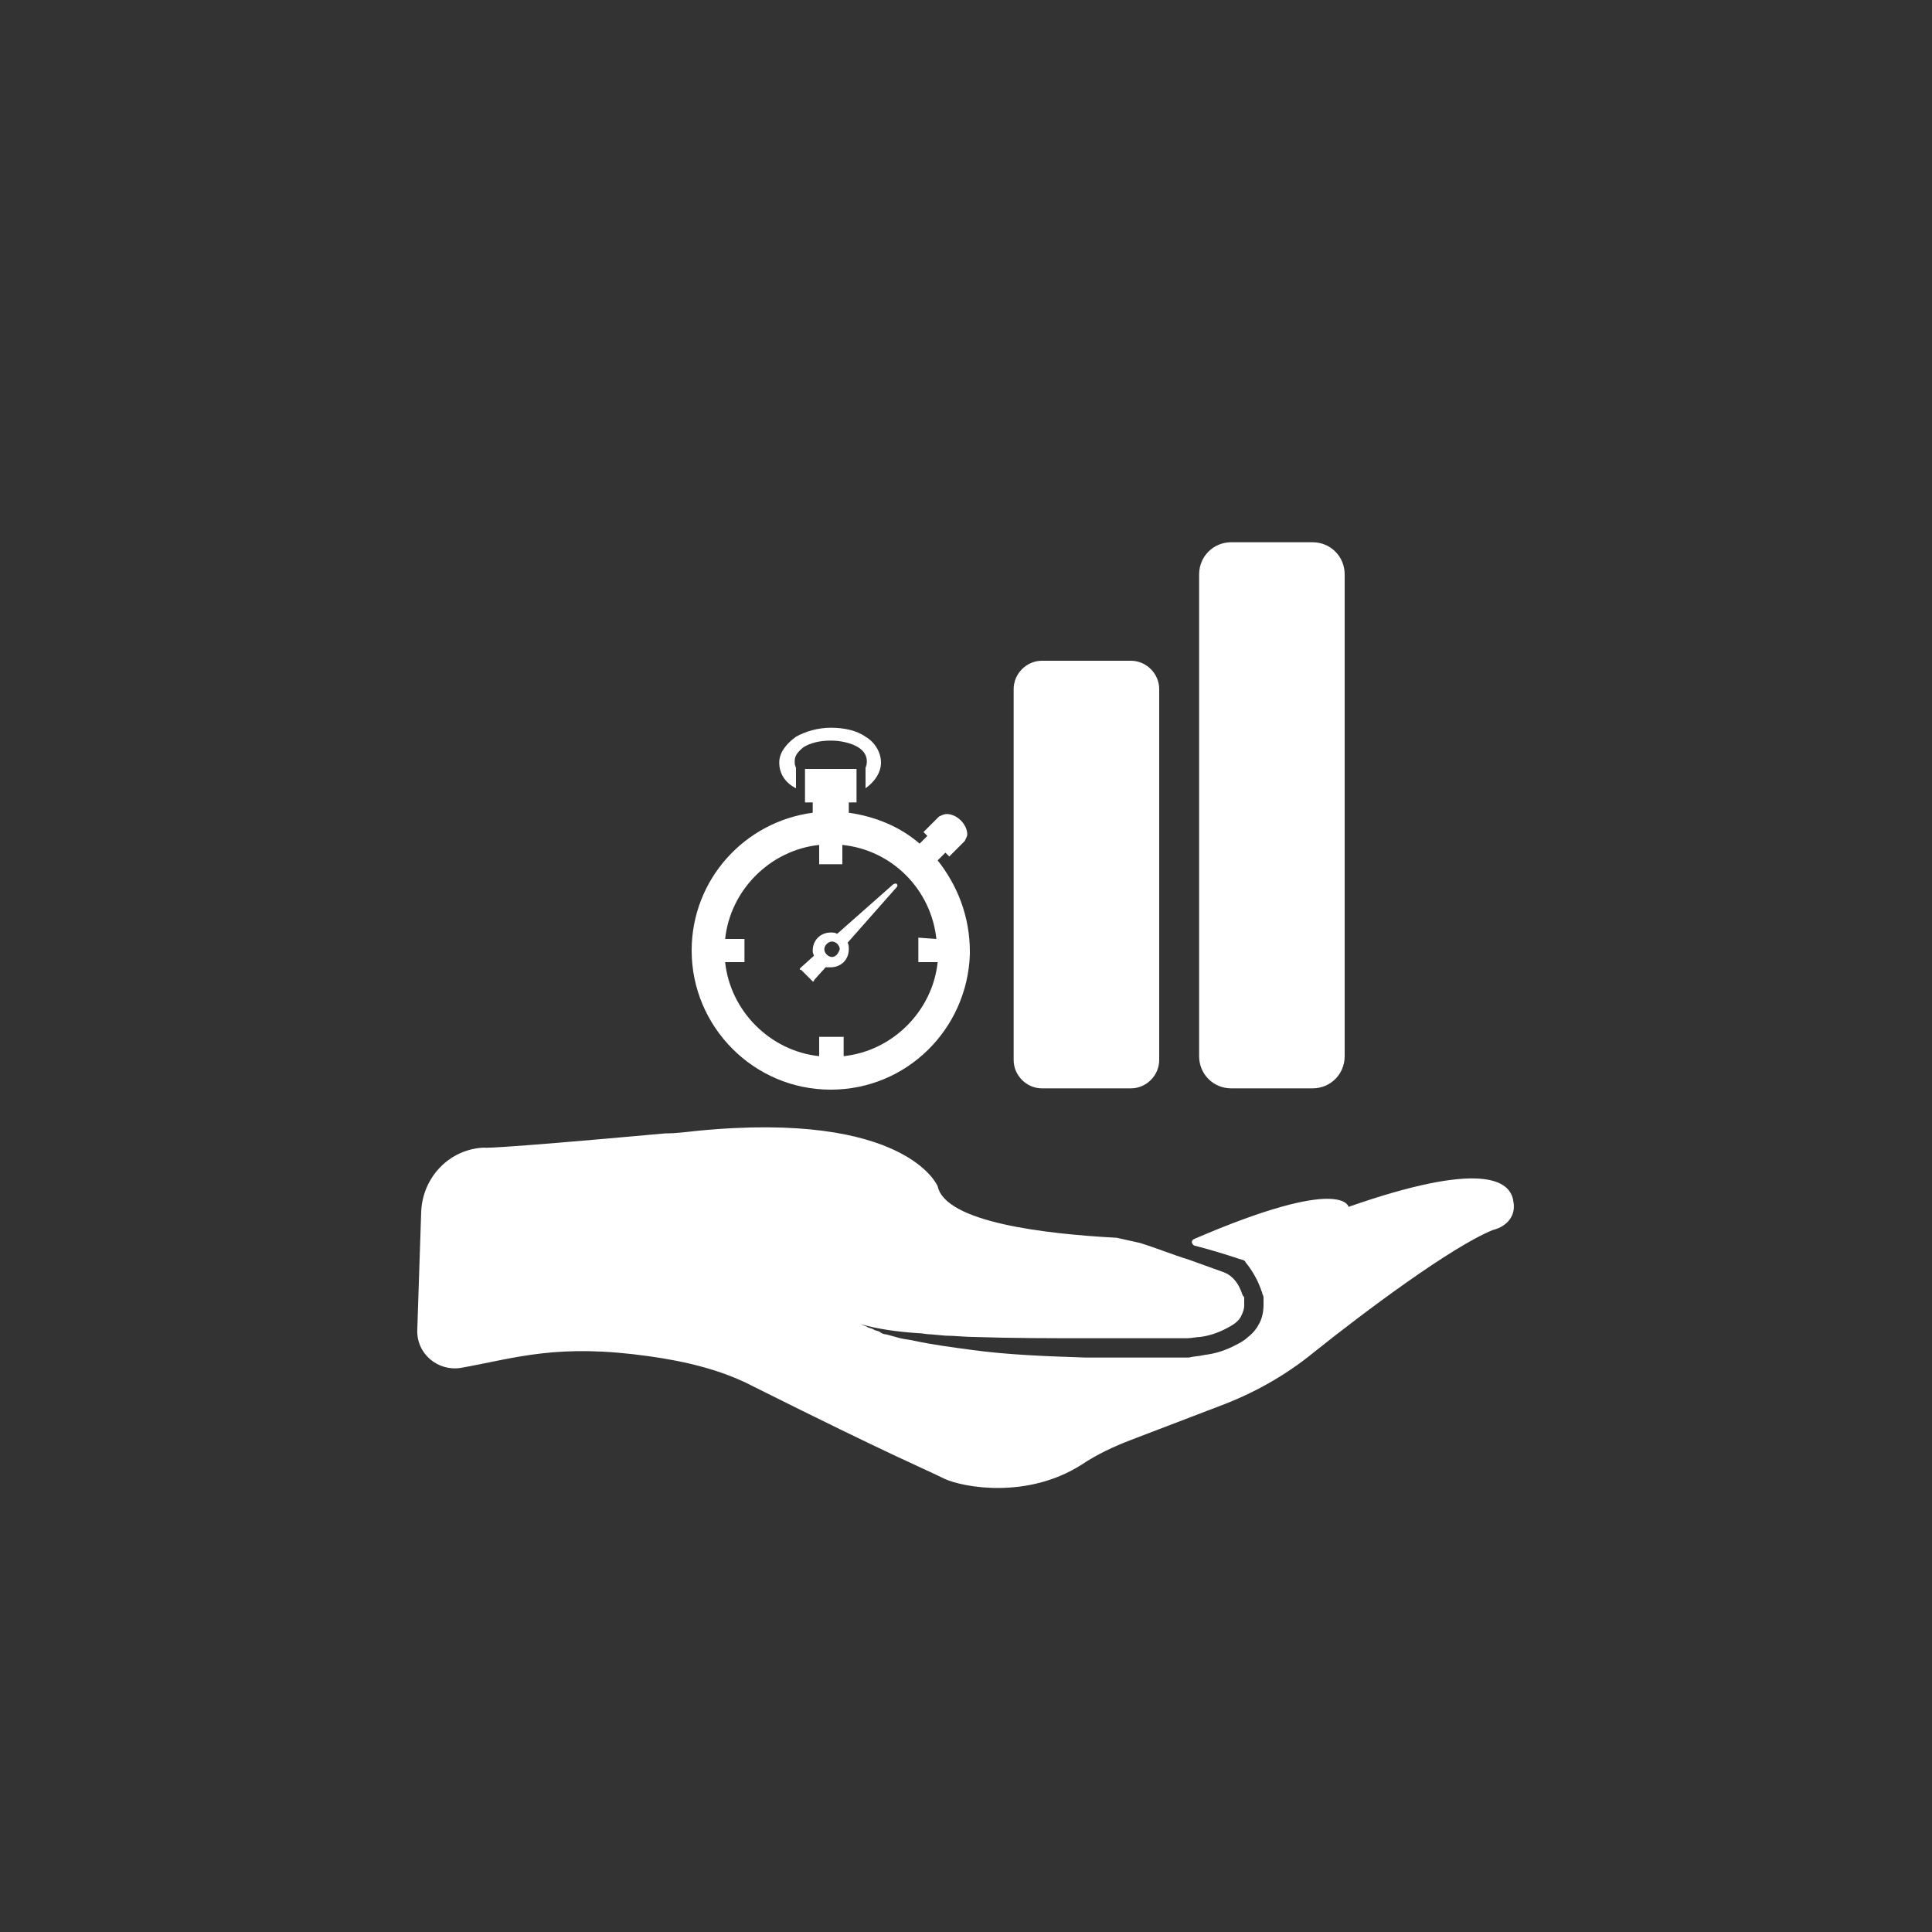
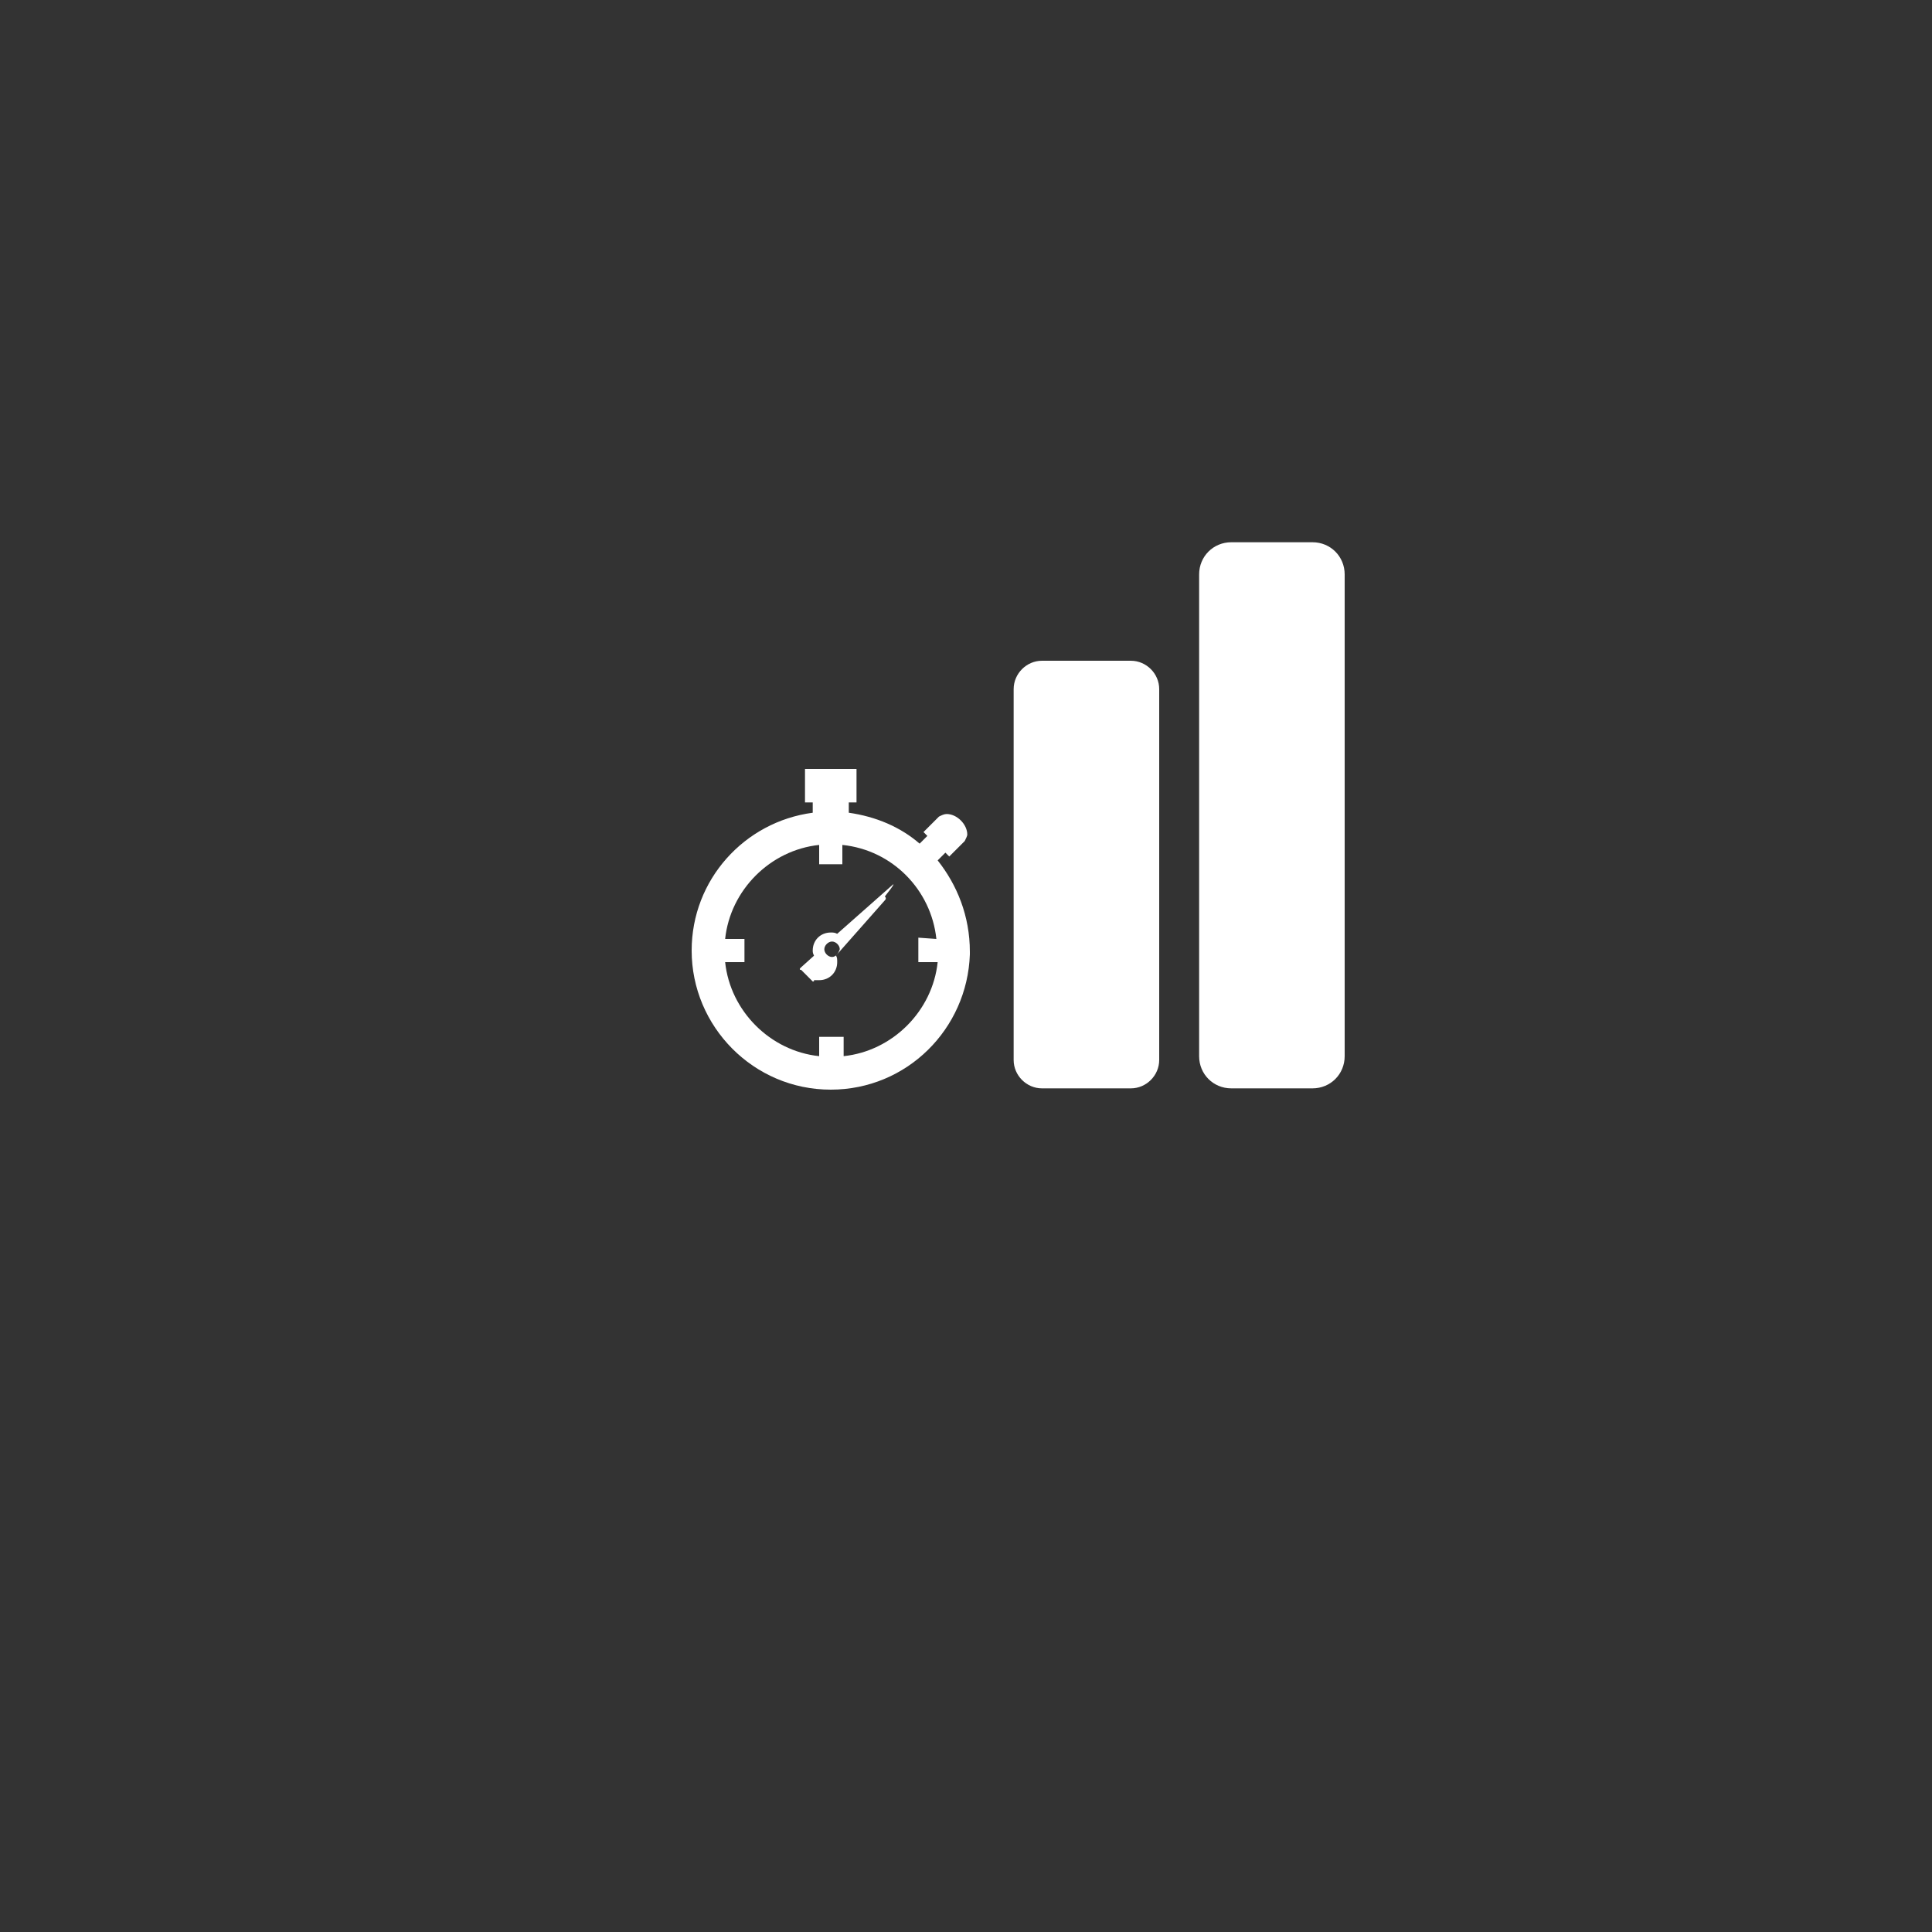
<svg xmlns="http://www.w3.org/2000/svg" version="1.1" id="Layer_1" x="0px" y="0px" viewBox="0 0 150 150" style="enable-background:new 0 0 150 150;" xml:space="preserve">
  <rect x="0" y="0" width="150" height="150" fill="#333333" stroke="none" />
  <style type="text/css">
	.st0{fill:#FFFFFF;}
</style>
  <g>
-     <path class="st0" d="M117.5,93.3c-0.2-1.7-2.5-3.2-12.8,0.4c0,0-0.4-2.5-12,2.5c-0.2,0.1-0.2,0.3-0.1,0.4l0.1,0.1   c1.2,0.3,2.5,0.7,3.7,1.1c0.1,0,0.3,0.1,0.3,0.2l0,0c0.5,0.6,0.9,1.3,1.2,2.1c0,0.1,0.1,0.2,0.1,0.3c0,0.1,0.1,0.2,0.1,0.3v0.3   c0,0.1,0,0.2,0,0.3c0,0.5-0.1,1-0.3,1.4c-0.2,0.4-0.5,0.8-0.9,1.1c-0.3,0.3-0.7,0.5-1.1,0.7c-0.8,0.4-1.5,0.6-2.3,0.7   c-0.4,0.1-0.8,0.1-1.2,0.2h-0.2h-0.2h-0.3H91c-0.7,0-1.5,0-2.2,0c-1.5,0-3,0-4.5,0c-3-0.1-6-0.2-8.9-0.6c-1.5-0.2-3-0.4-4.4-0.7   c-0.4-0.1-0.7-0.1-1.1-0.2s-0.7-0.2-1.1-0.3c-0.2,0-0.4-0.1-0.5-0.2c-0.2-0.1-0.4-0.1-0.5-0.2c-0.2-0.1-0.4-0.1-0.5-0.2l-0.5-0.2   c1.4,0.4,2.9,0.6,4.4,0.7c0.4,0,0.7,0.1,1.1,0.1l1.1,0.1c0.7,0,1.5,0.1,2.2,0.1c3,0.1,5.9,0.1,8.9,0.1h2.2h2.2h2.2h0.6H92h0.1h0.1   c0.3,0,0.7-0.1,1-0.1c0.7-0.1,1.3-0.3,1.9-0.6c0.6-0.3,1.1-0.6,1.3-1.1c0.1-0.2,0.2-0.5,0.2-0.7c0-0.1,0-0.1,0-0.2V101   c0-0.1,0-0.1,0-0.2s0-0.1-0.1-0.2c-0.1-0.2-0.1-0.3-0.2-0.5c-0.3-0.7-0.8-1.2-1.5-1.4c-0.8-0.3-1.7-0.6-2.5-0.9   c-1.3-0.4-2.5-0.9-3.8-1.3c-0.5-0.1-1.3-0.3-1.8-0.4c-5.6-0.3-13.3-1.2-13.9-4c0,0-2.4-5.9-18.7-4.3c-0.9,0.1-1.7,0.2-2.5,0.2   c-14.3,1.3-14,1.1-14,1.1c-2.7,0.1-4.8,2.3-4.9,5l-0.3,9.1c-0.1,1.9,1.6,3.3,3.4,3c4.4-0.8,7.5-1.9,14.6-0.9c2.9,0.4,5.7,1.1,8,2.3   c11.2,5.6,13.3,6.4,14.9,7.2c1.5,0.7,6.5,1.6,10.7-1.1c1.2-0.8,2.5-1.4,3.8-1.9l6.8-2.6c2.7-1,5.2-2.4,7.4-4.2   c4-3.2,10.7-8.2,13.9-9.5C117.1,95.2,117.7,94.3,117.5,93.3z" />
    <path class="st0" d="M87.8,84.5h-6.9c-1.2,0-2.2-1-2.2-2.2V53.5c0-1.2,1-2.2,2.2-2.2h6.9c1.2,0,2.2,1,2.2,2.2v28.8   C90,83.5,89,84.5,87.8,84.5z" />
    <path class="st0" d="M101.9,84.5h-6.3c-1.4,0-2.5-1.1-2.5-2.5V44.6c0-1.4,1.1-2.5,2.5-2.5h6.3c1.4,0,2.5,1.1,2.5,2.5V82   C104.4,83.4,103.3,84.5,101.9,84.5z" />
    <g>
      <g>
        <g>
          <g>
            <path class="st0" d="M72.8,66.8l0.6-0.6l0.1,0.1l0.2,0.2l1.2-1.2c0.1-0.2,0.2-0.4,0.2-0.5c0-0.4-0.2-0.8-0.5-1.1       c-0.3-0.3-0.7-0.5-1.1-0.5c-0.2,0-0.4,0.1-0.6,0.2l-1.2,1.2l0.3,0.3l-0.6,0.6c-1.5-1.3-3.4-2.1-5.5-2.4v-0.8h0.6v-2.6h-4v2.6       h0.6v0.8c-5.3,0.7-9.4,5.2-9.4,10.7c0,5.9,4.8,10.8,10.8,10.8c5.9,0,10.6-4.7,10.8-10.5l0,0v-0.2l0,0       C75.3,71.1,74.3,68.7,72.8,66.8z M71.3,72.8v0.5v0.8v0.3v0.3h1.5c-0.4,3.8-3.5,6.9-7.3,7.3v-1.5H65h-0.8h-0.3h-0.3V82       c-3.8-0.4-6.9-3.5-7.3-7.3h1.5v-1.8h-1.5c0.4-3.8,3.5-6.9,7.3-7.3v1.5h0.5h0.8h0.3h0.2v-1.5c3.9,0.4,6.9,3.5,7.3,7.3L71.3,72.8       L71.3,72.8z M75.3,73.6L75.3,73.6C75.3,73.7,75.3,73.7,75.3,73.6C75.3,73.7,75.3,73.7,75.3,73.6z" />
-             <path class="st0" d="M69.3,68.7L65,72.5c-0.2-0.1-0.3-0.1-0.5-0.1c-0.8,0-1.4,0.6-1.4,1.4c0,0.1,0,0.2,0.1,0.4l-1,0.9l-0.1,0.1       c0,0.1,0,0.1,0.1,0.1l0.8,0.8l0.1,0.1l0,0c0.1,0,0.1,0,0.1-0.1l0.9-1c0.1,0,0.3,0,0.4,0c0.8,0,1.4-0.6,1.4-1.4       c0-0.2,0-0.4-0.1-0.5l3.8-4.3c0.1-0.1,0.1-0.2,0-0.3C69.5,68.6,69.4,68.6,69.3,68.7z M64.6,74.3c-0.3,0-0.6-0.3-0.6-0.6       c0-0.3,0.3-0.6,0.6-0.6c0.3,0,0.6,0.3,0.6,0.6C65.1,74,64.9,74.3,64.6,74.3z" />
+             <path class="st0" d="M69.3,68.7L65,72.5c-0.2-0.1-0.3-0.1-0.5-0.1c-0.8,0-1.4,0.6-1.4,1.4c0,0.1,0,0.2,0.1,0.4l-1,0.9l-0.1,0.1       c0,0.1,0,0.1,0.1,0.1l0.8,0.8l0.1,0.1l0,0c0.1,0,0.1,0,0.1-0.1c0.1,0,0.3,0,0.4,0c0.8,0,1.4-0.6,1.4-1.4       c0-0.2,0-0.4-0.1-0.5l3.8-4.3c0.1-0.1,0.1-0.2,0-0.3C69.5,68.6,69.4,68.6,69.3,68.7z M64.6,74.3c-0.3,0-0.6-0.3-0.6-0.6       c0-0.3,0.3-0.6,0.6-0.6c0.3,0,0.6,0.3,0.6,0.6C65.1,74,64.9,74.3,64.6,74.3z" />
          </g>
        </g>
-         <path class="st0" d="M67.2,57.2c-0.7-0.5-1.7-0.7-2.7-0.7s-2,0.3-2.7,0.7c-0.7,0.5-1.3,1.2-1.3,2c0,0.9,0.5,1.6,1.3,2l0,0v-1.6     c-0.1-0.2-0.1-0.3-0.1-0.5c0-0.4,0.2-0.7,0.7-1.1c0.5-0.3,1.2-0.5,2.1-0.5c0.8,0,1.6,0.2,2.1,0.5s0.7,0.7,0.7,1.1     c0,0.1,0,0.3-0.1,0.5v1.6l0,0c0.7-0.5,1.2-1.2,1.2-2C68.4,58.4,67.9,57.6,67.2,57.2z" />
      </g>
    </g>
  </g>
</svg>